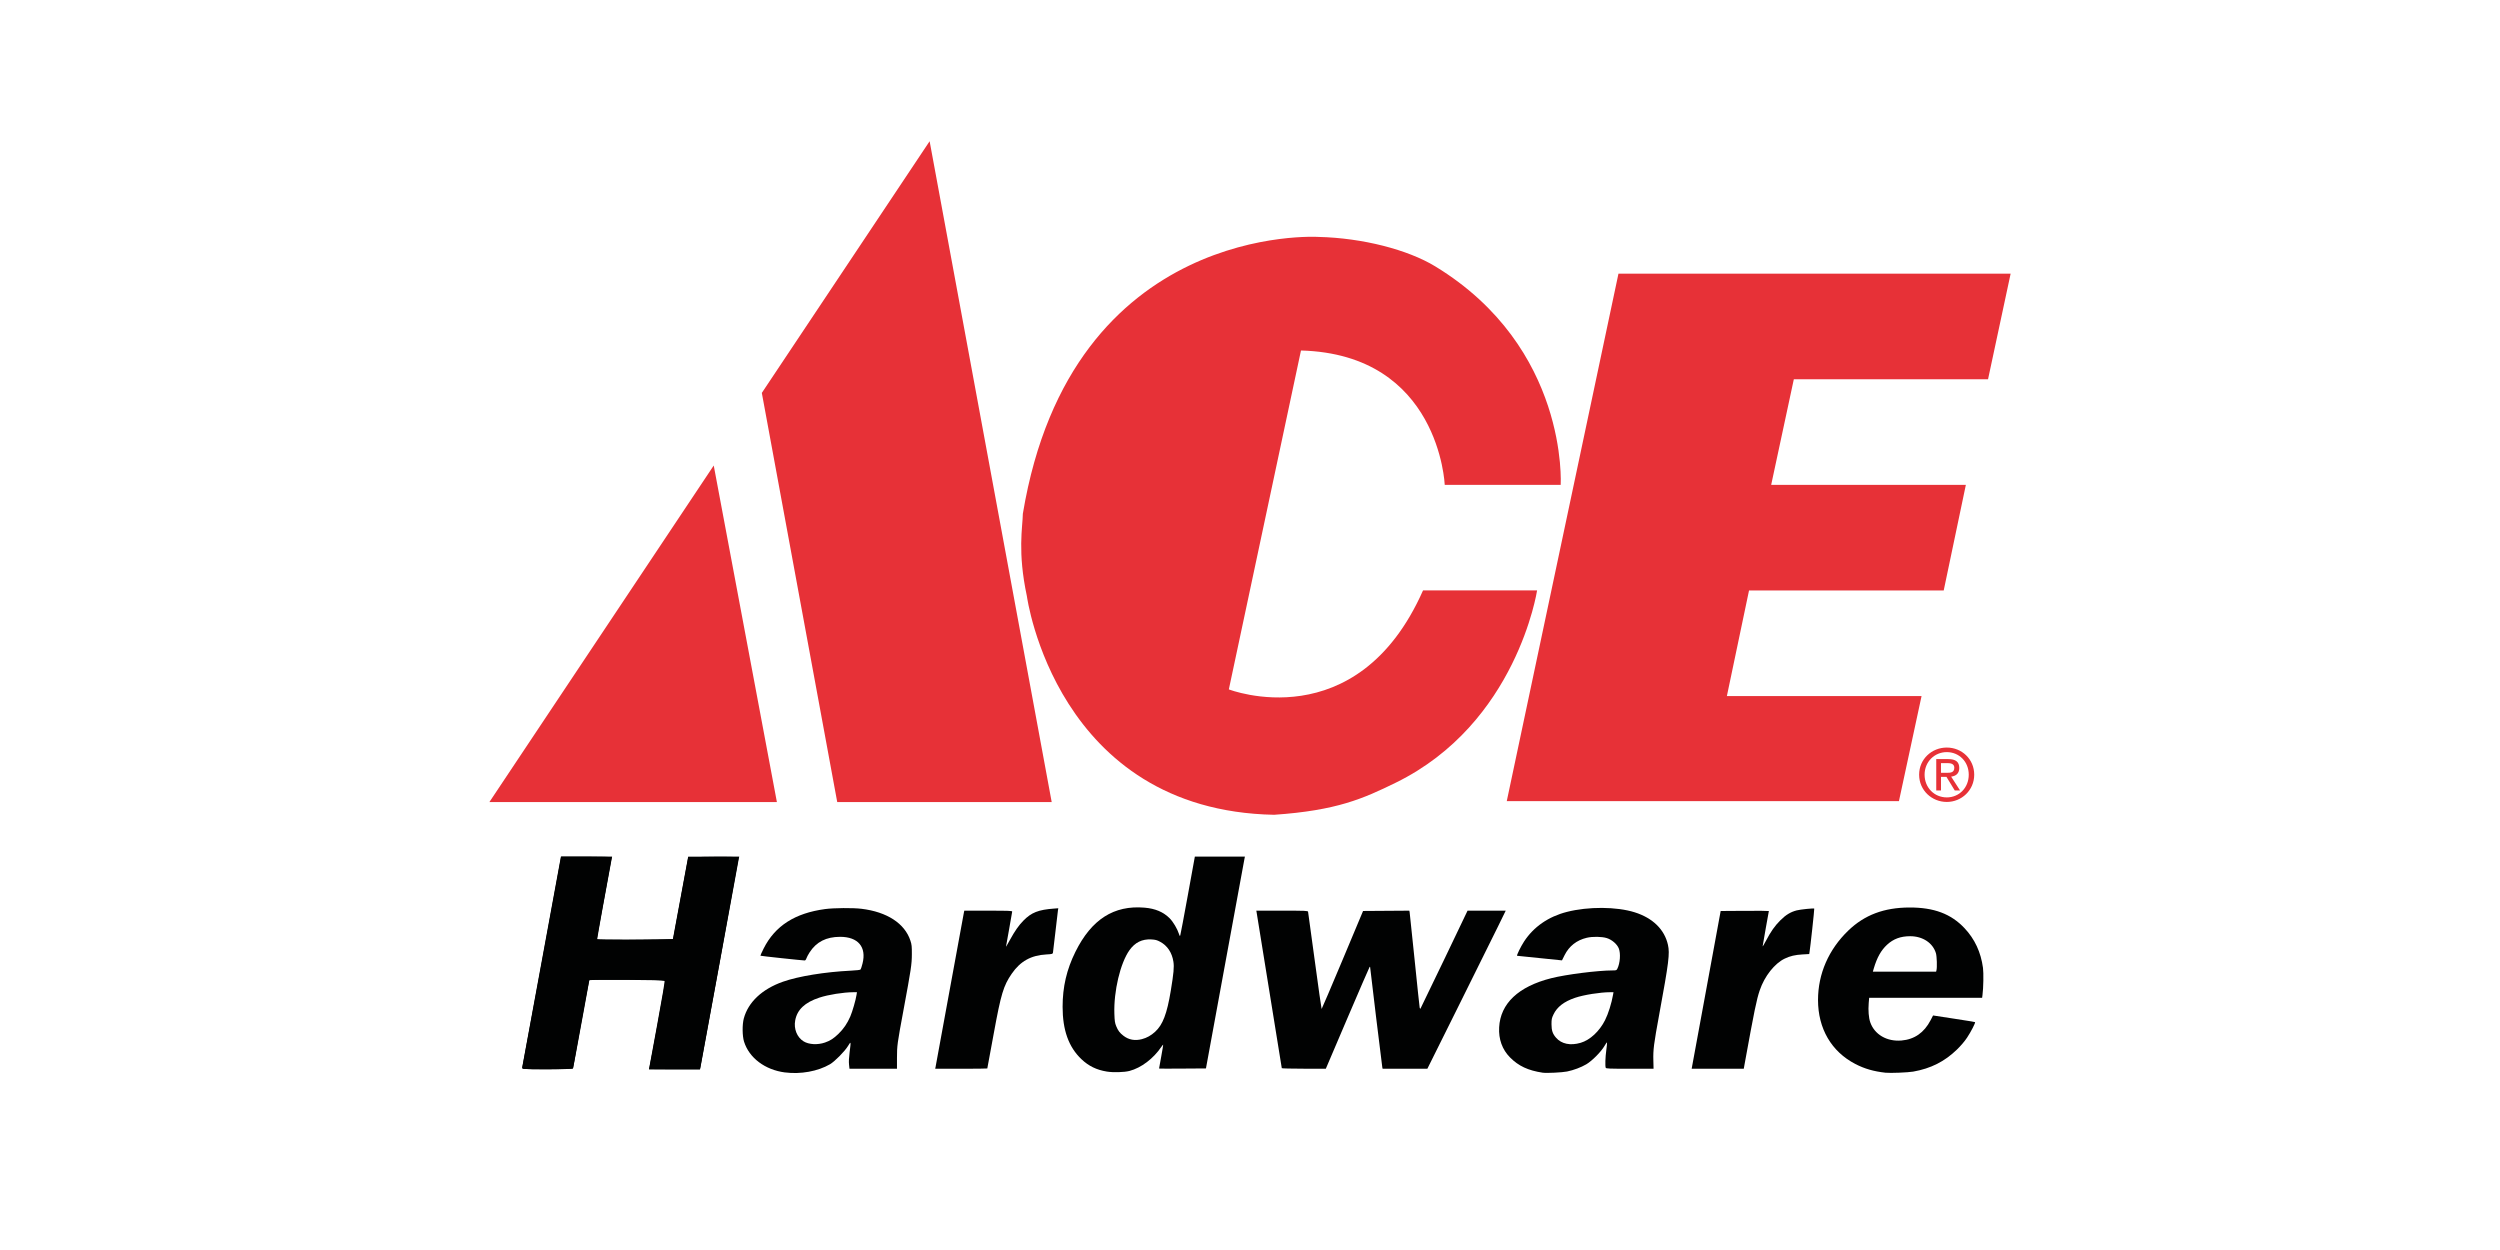
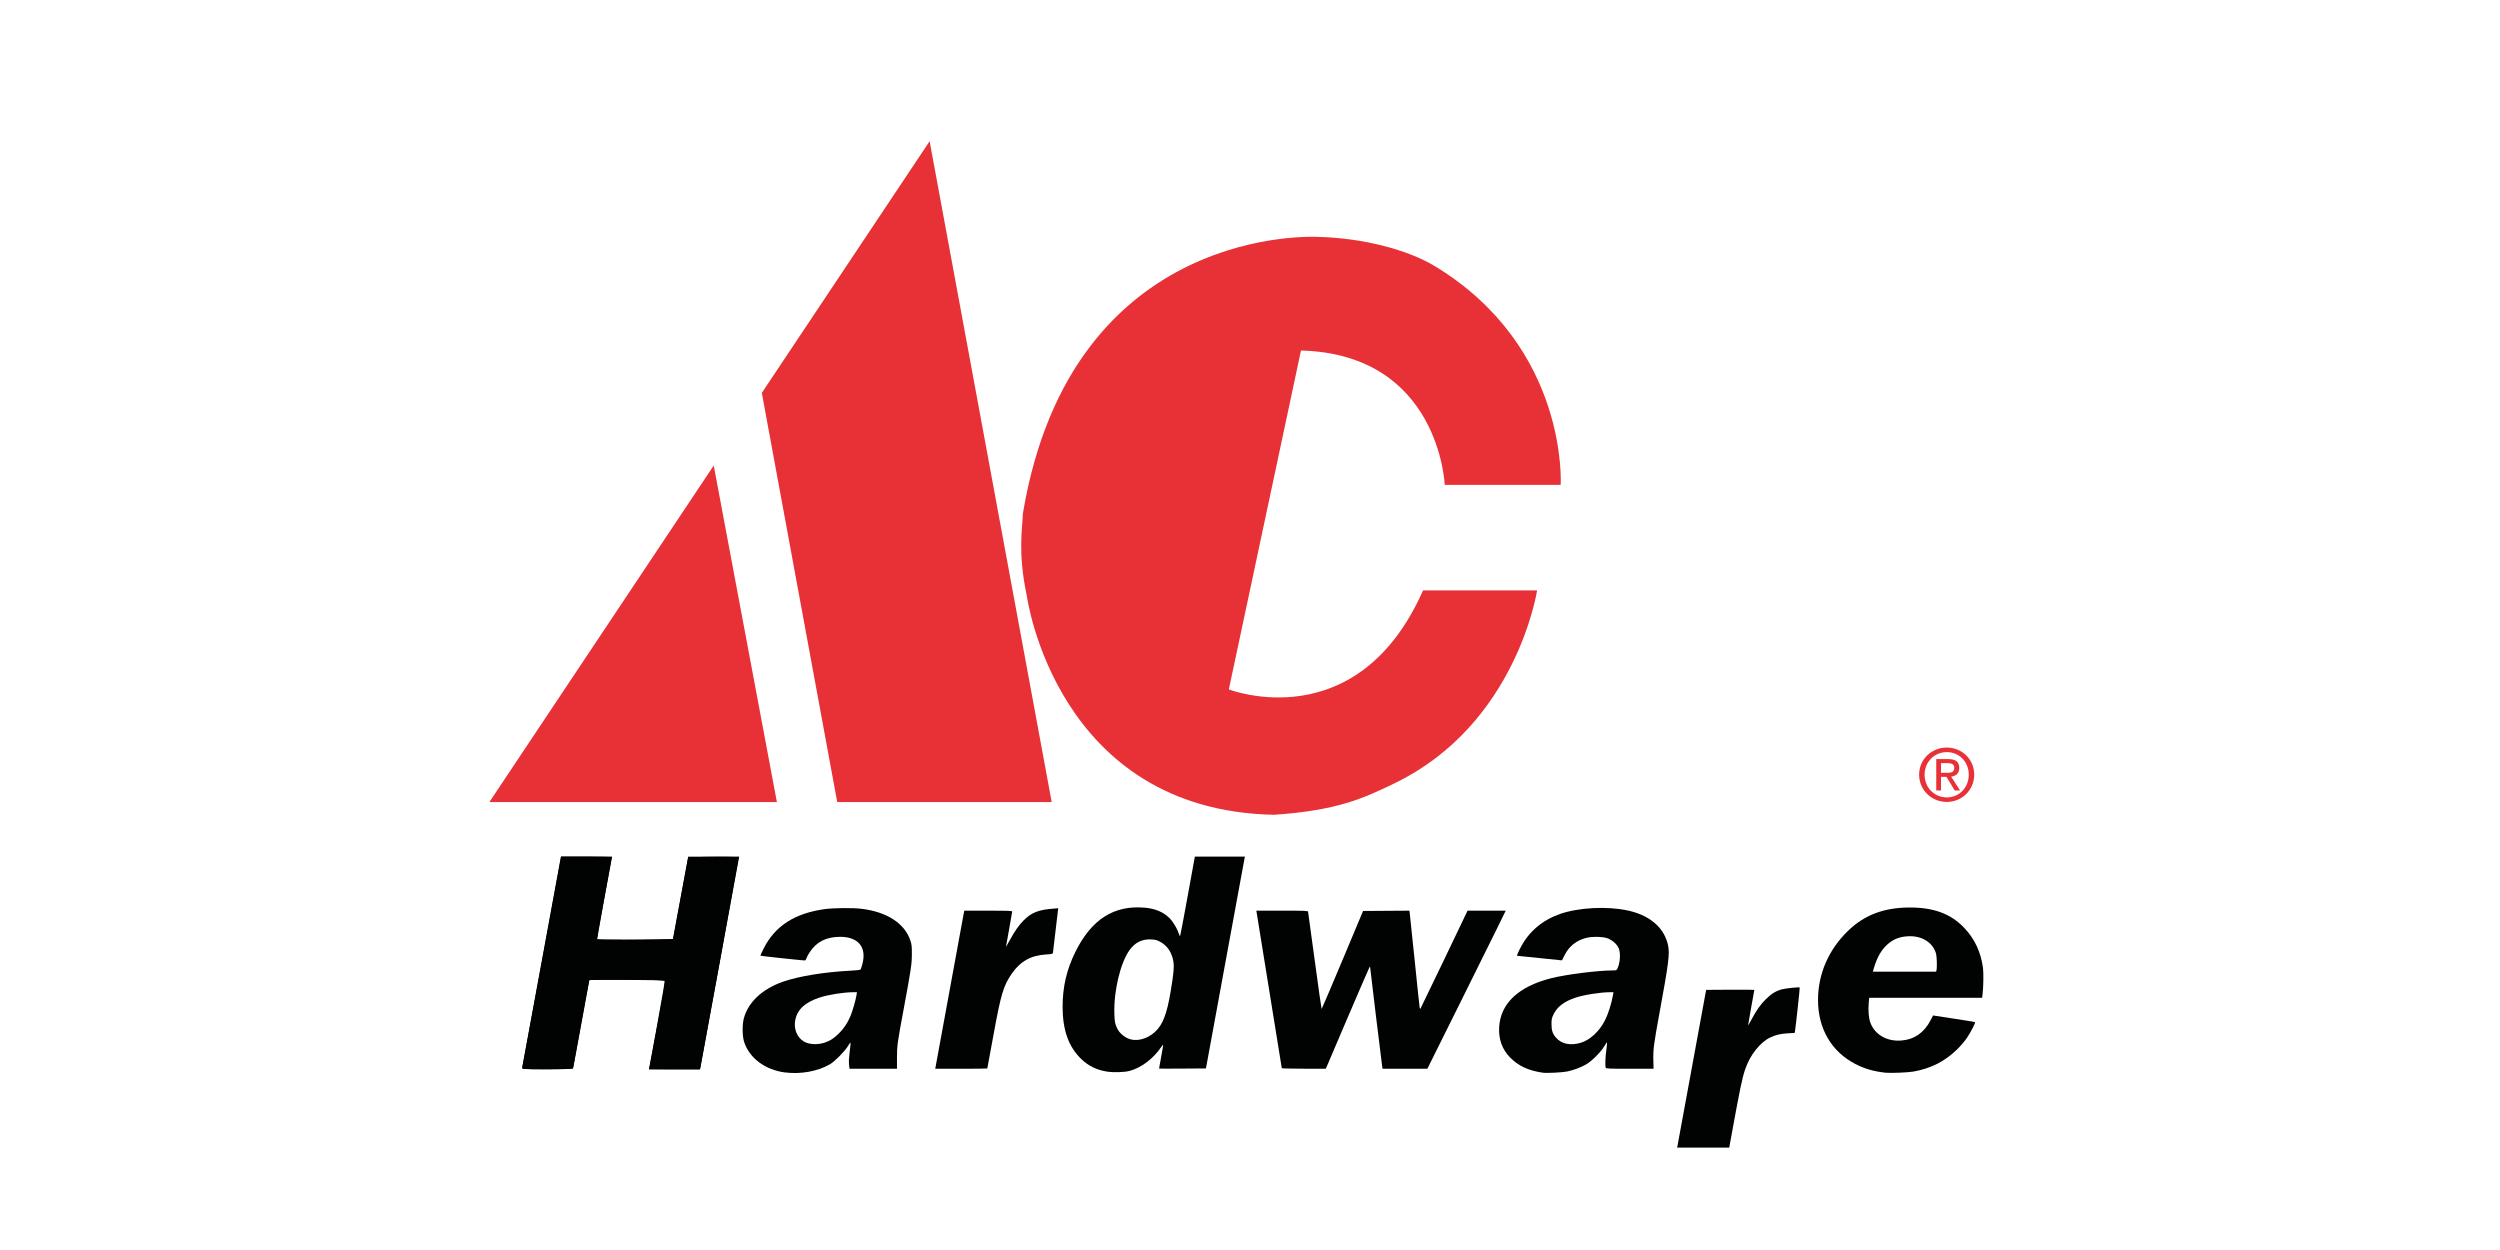
<svg xmlns="http://www.w3.org/2000/svg" viewBox="0 0 1400 700">
  <g fill="#010202">
    <path d="m292.54 597.59c.18-.69 5.14-27.5 11.03-59.58l10.7-58.33h14.14c7.78 0 14.14.19 14.14.43s-1.88 10.55-4.18 22.91c-2.3 12.35-4.19 22.67-4.19 22.91s9.62.37 21.38.27l21.38-.19 4.25-22.99 4.25-23 14.1-.19c7.76-.11 14.1.07 14.1.4 0 .55-20.46 112.54-21.32 116.69l-.4 1.91h-28.49l.37-1.57c.72-3.02 8.72-46.83 8.72-47.71 0-.71-4.45-.89-21.24-.89h-21.24l-.35 1.57c-.69 3.09-8.73 47.21-8.73 47.9 0 .45-5.14.7-14.37.7-13.47 0-14.35-.09-14.04-1.25z" />
    <path d="m293.29 598.6c-.86-.14-.97-.29-.81-1.1.1-.51 5.01-27.24 10.91-59.38l10.73-58.44h28.67l-.32 1.65c-2.45 12.81-8.17 44.56-8.05 44.68.29.31 25.74.38 34.24.09l8.17-.26 4.27-23c2.34-12.65 4.27-23.04 4.28-23.09s6.45-.07 14.31-.07h14.29l-.19.78c-.1.43-4.96 26.89-10.8 58.8-5.84 31.9-10.7 58.36-10.8 58.79l-.19.79h-14.28c-7.86 0-14.28-.04-14.28-.09s2.04-11.13 4.53-24.64c3.1-16.87 4.41-24.65 4.16-24.91-.47-.47-42.13-.72-42.13-.26 0 .19-1.4 7.92-3.12 17.18-1.71 9.27-3.75 20.28-4.51 24.47-.77 4.2-1.5 7.73-1.61 7.85-.26.25-25.99.4-27.47.16z" />
    <path d="m439.57 600.57c-11.18-1.46-20.04-8.13-22.9-17.24-1-3.18-1.06-9.63-.12-13.06 2.5-9.13 10.27-16.4 21.87-20.5 8.71-3.08 23.6-5.5 38.18-6.21 3.22-.15 5.09-.38 5.32-.66.2-.23.69-1.73 1.09-3.33 2.34-9.25-2.47-14.96-12.57-14.95-7.76.02-13.26 2.82-17.06 8.7-.77 1.18-1.56 2.68-1.78 3.34-.23.71-.62 1.2-.96 1.2-1.22 0-24.65-2.5-24.8-2.66-.08-.08.73-1.91 1.82-4.07 6.39-12.65 17.5-19.77 34.37-22.05 4.92-.66 15.59-.75 20.41-.16 14.31 1.74 24.23 8.21 27.39 17.83.74 2.24.83 3.19.81 7.61-.02 5.66-.42 8.34-4.66 31.16-3.51 18.9-3.67 20.04-3.67 26.93v6.02h-26.6s-.25-2.35-.25-2.35c-.17-1.57-.06-3.87.33-6.88.8-6.25.78-6.29-.91-3.48-1.81 2.99-7.38 8.63-10.09 10.22-6.75 3.95-16.47 5.72-25.21 4.57zm22.41-16.75c2.87-.98 4.85-2.26 7.51-4.82 2.88-2.77 5.01-5.89 6.68-9.78 1.21-2.82 3.03-9.13 3.49-12.1l.23-1.48h-2.04c-5.51.03-13.96 1.36-19 3.03-8.13 2.68-12.43 6.73-13.54 12.78-.87 4.72 1.02 9.42 4.69 11.7 2.95 1.82 7.85 2.09 11.98.67z" />
    <path d="m524.01 597.01c.16-.82 3.75-20.39 7.97-43.47 4.22-23.1 7.75-42.35 7.85-42.77l.18-.79h13.41c11.5 0 13.41.07 13.41.51 0 .28-.78 4.78-1.74 9.98-.96 5.22-1.74 9.58-1.74 9.69 0 .12 1.02-1.64 2.27-3.91 2.72-4.95 4.91-8.09 7.49-10.7 4.47-4.56 8.39-6.1 17.17-6.75l2.37-.18-.19 1.12c-.1.62-.74 6.06-1.42 12.09-.67 6.04-1.3 11.31-1.39 11.72-.15.67-.47.75-3.74.94-8.55.48-14.54 3.82-19.34 10.79-4.62 6.7-6.02 11.34-10.01 33.18-1.26 6.9-2.6 14.16-2.98 16.13-.38 1.98-.69 3.66-.69 3.75 0 .08-6.57.16-14.59.16h-14.59l.31-1.49z" />
    <path d="m619.78 600.07c-5.73-.94-10.14-3.09-14.17-6.92-7.15-6.79-10.55-16.25-10.55-29.34 0-11.13 2.27-20.9 7.17-30.78 9.01-18.19 21.53-26.19 38.71-24.74 5.99.5 10.53 2.42 14.04 5.92 1.99 2 4.31 5.9 5.26 8.85.38 1.18.48 1.28.72.7.15-.39 2.05-10.46 4.22-22.39l3.94-21.68h28.03l-.23 1.12c-.12.63-5.03 27.32-10.91 59.33l-10.68 58.18-13.13.09c-7.22.06-13.13.05-13.13-.02s.54-3.08 1.21-6.7c.66-3.62 1.16-6.63 1.1-6.69s-.51.48-1 1.2c-4.49 6.64-11.27 11.78-17.86 13.52-2.95.77-9.12.95-12.73.35zm19.69-18.15c2.71-.7 5.13-2.04 7.38-4.11 4.32-3.93 6.65-10.06 8.8-23.07 1.62-9.85 1.92-13.16 1.46-16.19-.79-5.1-3.39-9-7.43-11.16-1.83-.98-2.64-1.18-5-1.31-5.11-.27-9.08 1.68-12.17 6.02-5.13 7.19-8.89 23.01-8.46 35.66.14 4.07.29 5.08 1.03 6.91 1.02 2.49 1.96 3.74 4.06 5.36 2.96 2.28 6.42 2.91 10.33 1.89z" />
    <path d="m717.8 598.19c0-.29-13.73-85.26-14.09-87.25l-.17-.96h14.41c13.43 0 14.41.04 14.57.61.07.34 1.79 12.72 3.77 27.52 2 14.81 3.71 26.92 3.82 26.92s5.38-12.35 11.71-27.44l11.5-27.44 12.95-.09 12.95-.09.17.79c.09.43 1.36 12.47 2.8 26.75 1.45 14.27 2.72 26.33 2.83 26.79.1.45.3.69.45.52.14-.17 6.13-12.58 13.31-27.57l13.04-27.26h10.7l10.69-.02-4.3 8.8c-2.37 4.84-12.24 24.75-21.94 44.25l-17.64 35.46h-25.07l-.17-.79c-.19-.88-6.81-55.37-6.81-56.07 0-.27-.11-.31-.31-.11-.17.19-5.75 13.08-12.41 28.64l-12.09 28.32h-12.34c-6.78 0-12.34-.14-12.34-.3z" />
    <path d="m863.97 600.72c-8.27-1.26-13.58-3.74-18.37-8.58-4.34-4.39-6.44-10.18-6.08-16.82.71-13.37 10.78-22.87 29.15-27.52 8.29-2.1 26.07-4.36 34.37-4.36 2.05 0 2.24-.07 2.68-.97 1.53-3.05 1.92-8.47.82-11.3-.94-2.43-3.84-4.94-6.73-5.84-2.8-.87-7.96-.95-11.24-.17-5.63 1.33-9.89 4.68-12.41 9.74-.76 1.54-1.41 2.85-1.45 2.91l-25.15-2.57c-.3-.31 2.06-5.13 3.89-7.95 5.38-8.25 13.64-13.98 24-16.62 11.98-3.07 27.84-2.97 37.97.22 10.15 3.2 16.71 9.62 18.63 18.22 1.09 4.92.51 9.61-4.87 38.89-3.08 16.79-3.46 19.76-3.3 25.89l.11 4.61h-13.29c-11.79 0-13.31-.07-13.5-.56-.38-1-.22-5.99.33-9.92.29-2.13.48-4.04.41-4.24-.06-.2-.74.72-1.49 2.04-1.83 3.18-6.92 8.3-10.12 10.18-2.95 1.74-7.05 3.28-10.8 4.05-2.69.55-11.46.98-13.57.66zm21.18-16.74c5.25-1.54 10.5-6.41 13.66-12.65 1.83-3.63 3.69-9.55 4.52-14.39l.22-1.3h-1.9c-5.45 0-14.77 1.48-19.59 3.12-6.22 2.12-10.11 5.12-12.11 9.34-1 2.1-1.11 2.67-1.11 5.49.01 3.52.64 5.37 2.58 7.57 3.04 3.47 8.01 4.49 13.71 2.82z" />
-     <path d="m947.57 597.19c.14-.73 3.79-20.6 8.13-44.17l7.87-42.86 13.49-.09c7.43-.05 13.5 0 13.5.11 0 .12-.78 4.49-1.75 9.73-.96 5.23-1.74 9.73-1.73 10 0 .25.84-1.12 1.86-3.07 2.75-5.24 4.94-8.35 8.06-11.46 3.07-3.07 5.72-4.67 9.14-5.56 2.09-.54 9.52-1.3 9.84-1 .15.13-2.21 21.86-2.64 24.36l-.18 1.09-3.73.21c-4.2.24-6.94.88-9.98 2.34-5.68 2.72-11.3 9.82-13.98 17.71-1.79 5.21-2.99 11.1-8.41 40.91l-.55 3.05h-29.18l.25-1.31z" />
+     <path d="m947.57 597.19l7.87-42.86 13.49-.09c7.43-.05 13.5 0 13.5.11 0 .12-.78 4.49-1.75 9.73-.96 5.23-1.74 9.73-1.73 10 0 .25.84-1.12 1.86-3.07 2.75-5.24 4.94-8.35 8.06-11.46 3.07-3.07 5.72-4.67 9.14-5.56 2.09-.54 9.52-1.3 9.84-1 .15.13-2.21 21.86-2.64 24.36l-.18 1.09-3.73.21c-4.2.24-6.94.88-9.98 2.34-5.68 2.72-11.3 9.82-13.98 17.71-1.79 5.21-2.99 11.1-8.41 40.91l-.55 3.05h-29.18l.25-1.31z" />
    <path d="m1055.89 600.72c-6.59-.73-11.73-2.21-16.89-4.88-13.41-6.95-20.91-19.81-20.91-35.85 0-14.64 5.95-28.27 16.95-38.87 9.12-8.78 20.04-12.88 34.27-12.92 13.72-.03 23.24 3.54 30.82 11.58 5.73 6.07 9.16 13.45 10.34 22.21.39 2.92.24 11.32-.27 15.13l-.21 1.65h-63.26l-.26 3.04c-.33 4.02 0 8.18.86 10.64 2.38 6.87 9.3 10.92 17.47 10.24 7.3-.62 12.7-4.38 16.35-11.39l1.37-2.64 11.68 1.79c6.42.97 11.74 1.85 11.83 1.94.32.33-2.31 5.45-4.46 8.67-1.4 2.11-3.5 4.57-5.7 6.71-6.91 6.7-14.59 10.58-24.46 12.33-2.93.51-12.81.91-15.52.62zm28.53-57.36c.42-1.55.22-7.79-.29-9.53-1.72-5.79-7.41-9.55-14.44-9.55-5.32 0-9.41 1.51-12.94 4.78-3.37 3.13-5.62 7.14-7.43 13.26l-.53 1.83h35.42z" />
  </g>
  <path d="m572.8 287.61c-.12 7.76-3.07 21.35 2.26 46.27 0 0 16.22 120.03 138.44 122.4 35.15-2.4 49.98-9.09 68.08-17.95 67.9-33.23 79.19-107.69 79.19-107.69h-63.87c-36.95 83.41-108.75 55.42-108.75 55.42l40.4-189.78c77.6 2.12 80.5 75.24 80.5 75.24h64.94s4.57-76.81-70.29-122.37c-15.34-9.33-40.63-15.89-65.38-16.47 0 0-138.23-8.67-165.51 154.94" fill="#e73137" />
-   <path d="m1125.95 153.27-12.65 59.13h-108.76l-12.68 59.13h109.02l-12.4 59.13h-109.02l-12.4 59.12h109.02l-12.67 58.86h-219.62l62.55-295.37z" fill="#e73137" />
  <path d="m435.06 449.16-35.37-188.47-125.64 188.47z" fill="#e73137" />
  <path d="m588.95 449.16h-120.1l-42.23-229.13 93.97-140.94z" fill="#e73137" />
  <path d="m1074.71 433.83c0-8.74 7.09-15.2 15.48-15.2s15.37 6.45 15.37 15.2-7.09 15.26-15.37 15.26-15.48-6.44-15.48-15.26m15.48 12.72c6.88 0 12.31-5.39 12.31-12.72s-5.44-12.65-12.31-12.65-12.42 5.43-12.42 12.65 5.44 12.72 12.42 12.72zm-3.23-3.9h-2.66v-17.56h6.68c4.17 0 6.21 1.52 6.21 5 0 3.14-1.98 4.5-4.55 4.82l4.99 7.74h-2.98l-4.63-7.6h-3.06zm3.18-9.87c2.26 0 4.27-.15 4.27-2.87 0-2.16-1.98-2.57-3.83-2.57h-3.63v5.43h3.19z" fill="#e73137" />
</svg>